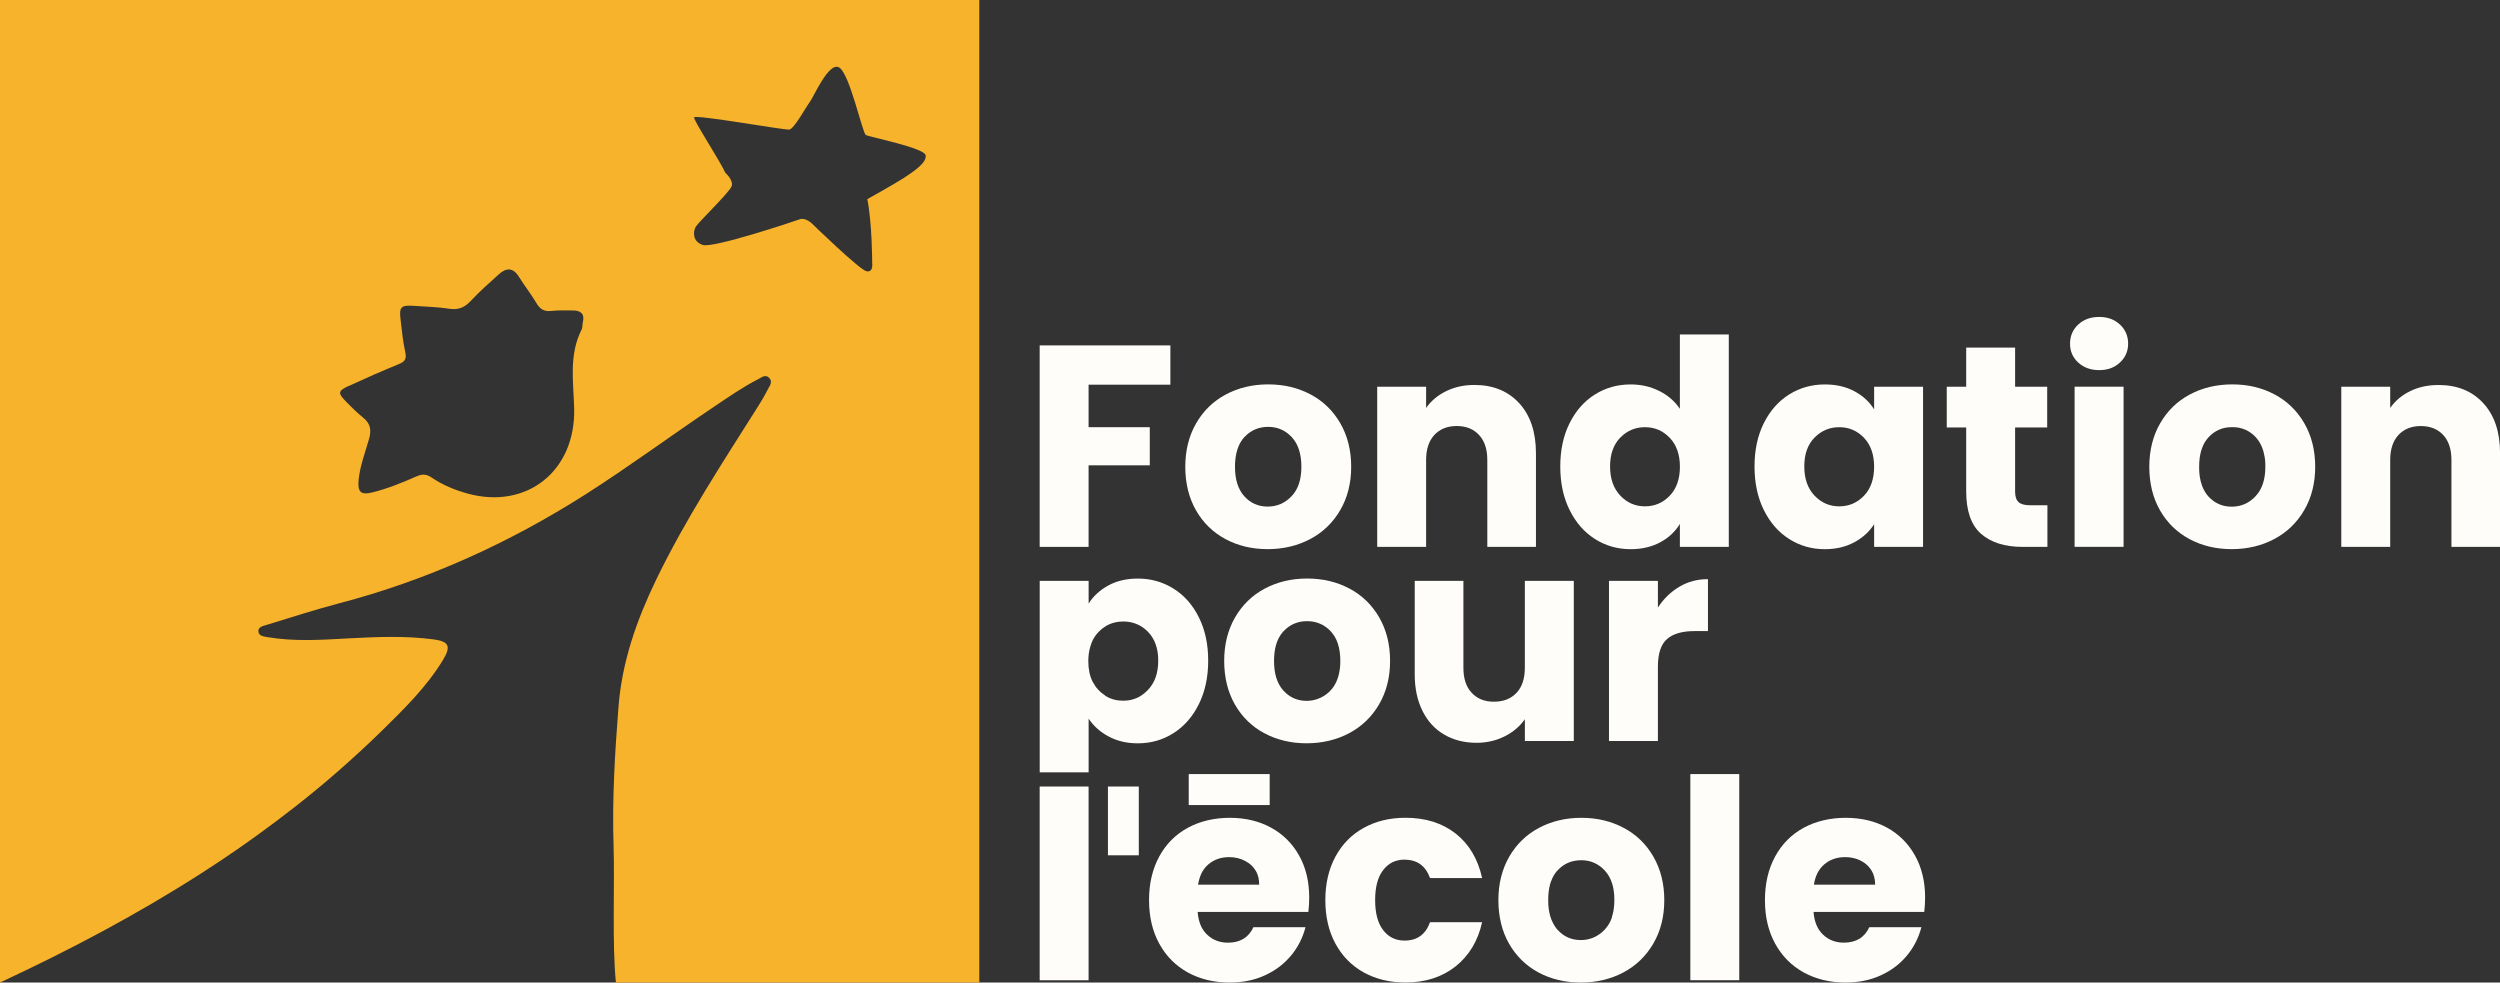
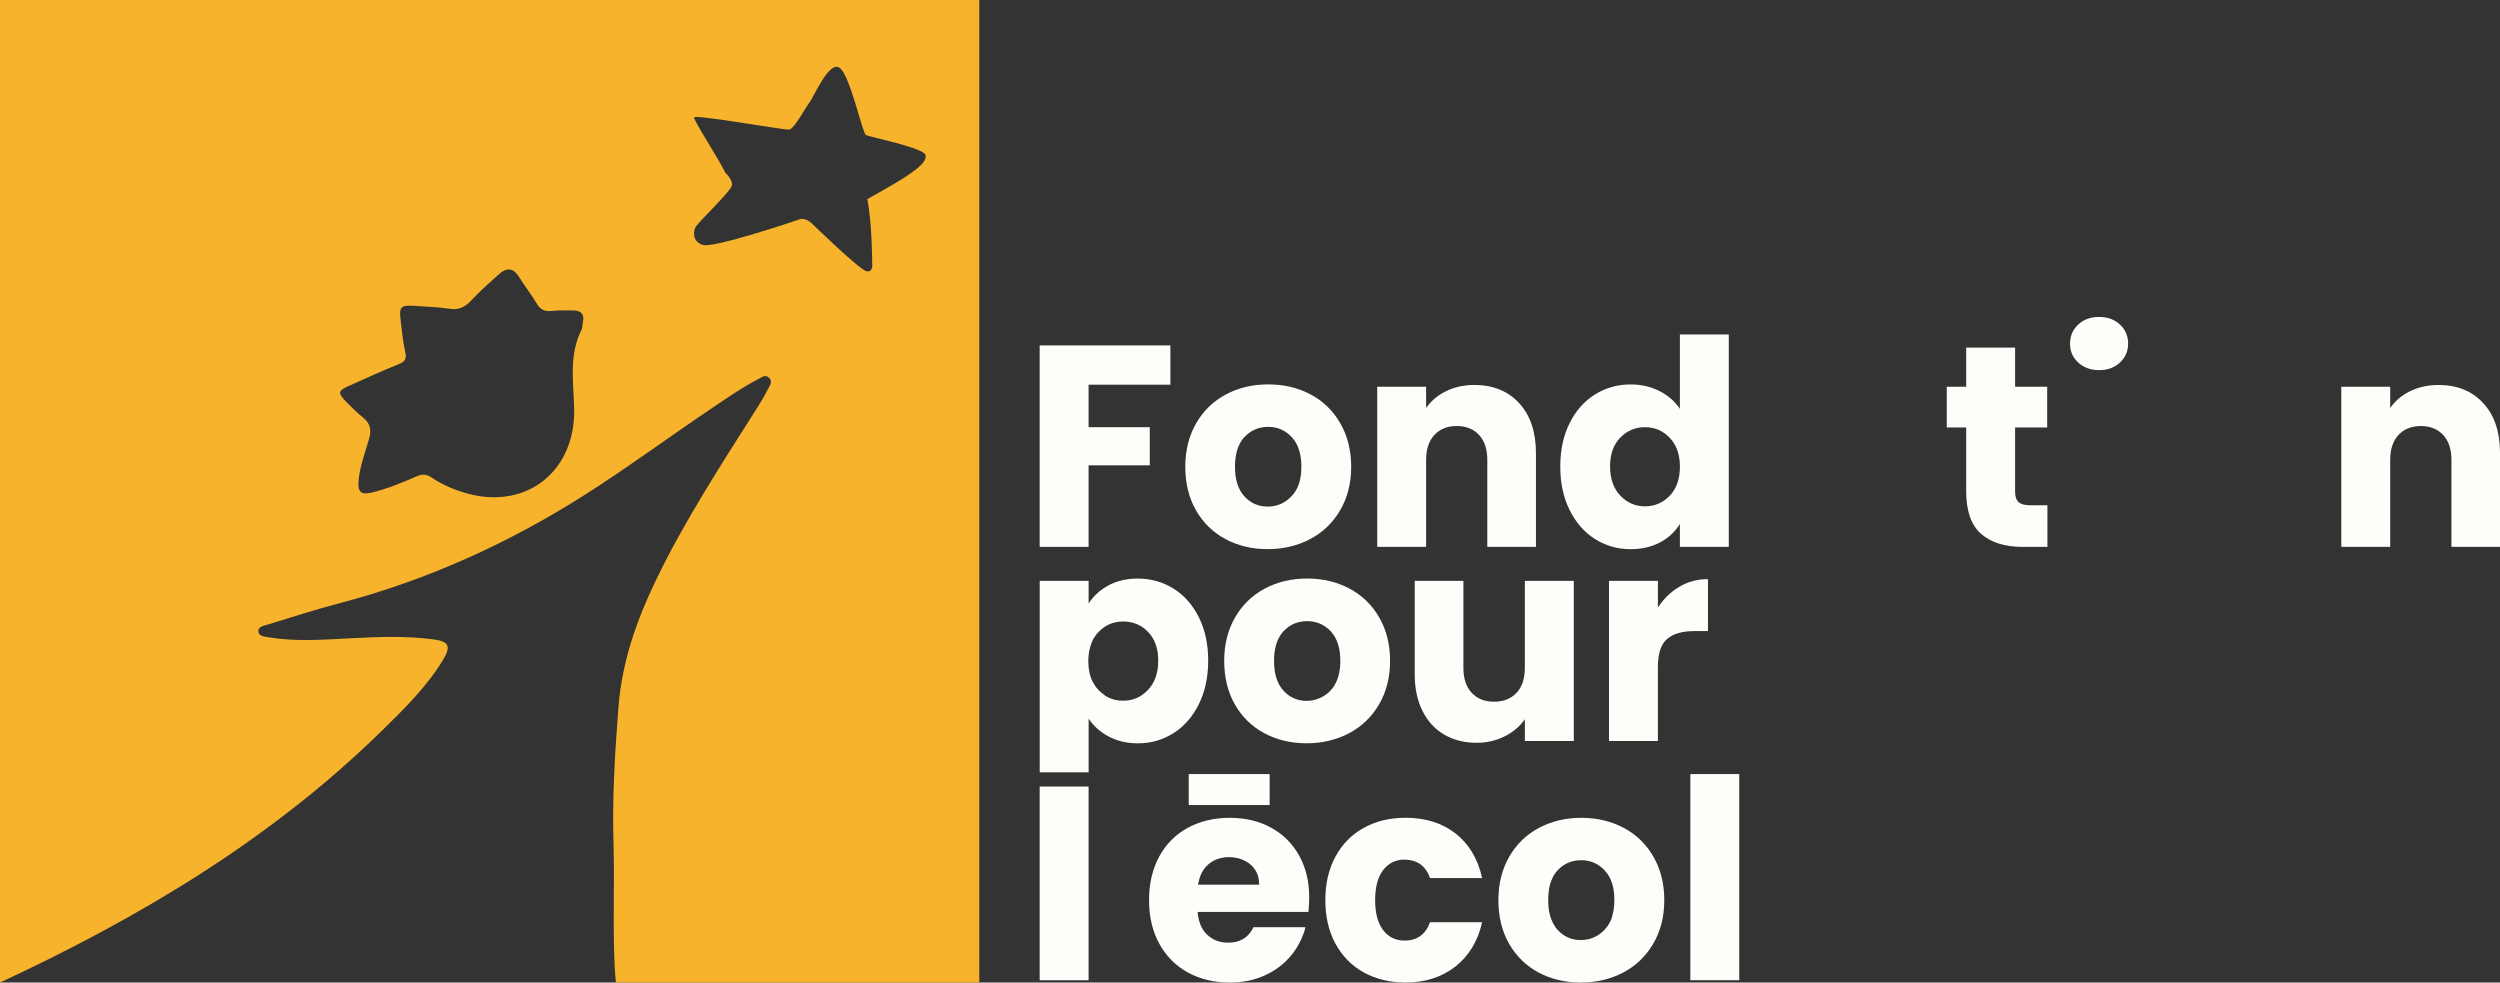
<svg xmlns="http://www.w3.org/2000/svg" width="229" height="90" viewBox="0 0 229 90" fill="none">
  <rect x="0" y="0" width="229" height="90" fill="#333333" stroke="none" />
  <g clip-path="url(#clip0_438_138)">
-     <path d="M194.519 35.421H190.034V50.09H194.519V35.421Z" fill="#FFFDFA" />
    <path d="M0 90C6.372 87.034 12.558 83.767 18.441 79.991C20.806 78.476 23.115 76.876 25.364 75.176C25.916 74.764 26.463 74.344 27.007 73.917C27.703 73.371 28.391 72.818 29.068 72.258C29.745 71.697 30.422 71.125 31.085 70.539C32.42 69.369 33.73 68.159 35.014 66.904C37.031 64.922 39.055 62.943 40.561 60.481C41.341 59.204 41.138 58.763 39.724 58.569C37.142 58.228 34.559 58.336 31.965 58.473C29.483 58.61 26.992 58.781 24.513 58.365C24.173 58.306 23.707 58.261 23.67 57.853C23.633 57.419 24.102 57.333 24.424 57.24C26.637 56.565 28.85 55.844 31.085 55.258C39.099 53.157 46.588 49.767 53.633 45.286C57.64 42.732 61.47 39.895 65.422 37.245C66.746 36.357 68.056 35.44 69.481 34.716C69.766 34.568 70.113 34.267 70.443 34.601C70.828 34.987 70.487 35.355 70.321 35.685C70.062 36.205 69.766 36.702 69.459 37.193C66.162 42.412 62.772 47.569 60.071 53.171C58.314 56.821 56.982 60.604 56.656 64.717C56.323 68.983 56.064 73.245 56.205 77.533C56.312 80.893 56.064 86.662 56.419 90H89.702V0H0V90ZM66.443 15.83C65.866 14.59 63.546 11.067 63.579 10.759C63.605 10.447 71.849 11.932 72.3 11.869C72.748 11.81 73.843 9.768 74.184 9.333C74.524 8.906 75.904 5.625 76.866 6.181C77.836 6.742 78.99 12.177 79.312 12.367C79.634 12.549 84.659 13.536 84.788 14.219C84.914 14.899 83.693 15.704 82.857 16.257C82.02 16.814 79.445 18.24 79.445 18.24C79.893 20.46 79.893 24.109 79.893 24.109C79.893 24.109 80.022 24.971 79.379 24.848C78.731 24.722 74.354 20.456 74.354 20.456C74.354 20.456 73.777 19.903 73.258 20.085C72.744 20.274 65.348 22.747 64.378 22.439C63.416 22.127 63.475 21.203 63.734 20.768C63.993 20.334 66.82 17.616 67.02 17.059C67.209 16.506 66.439 15.827 66.439 15.827L66.443 15.83ZM31.969 35.347C33.475 34.649 34.988 33.985 36.513 33.361C37.071 33.131 37.271 32.901 37.12 32.244C36.905 31.286 36.816 30.302 36.698 29.318C36.542 28.111 36.716 27.933 37.926 28.015C39.007 28.097 40.098 28.115 41.167 28.282C41.993 28.412 42.566 28.156 43.129 27.558C43.935 26.697 44.816 25.91 45.693 25.127C46.351 24.529 46.98 24.47 47.528 25.346C48.042 26.174 48.649 26.938 49.145 27.777C49.482 28.353 49.885 28.553 50.51 28.483C51.173 28.412 51.842 28.427 52.508 28.438C53.185 28.449 53.585 28.735 53.385 29.537C53.333 29.749 53.374 29.997 53.278 30.183C52.105 32.496 52.523 34.924 52.593 37.389C52.745 43.147 48.253 46.674 42.881 45.223C41.682 44.9 40.55 44.432 39.517 43.73C39.032 43.407 38.651 43.418 38.159 43.634C36.835 44.213 35.503 44.762 34.1 45.108C33.049 45.364 32.742 45.078 32.85 43.946C32.983 42.631 33.471 41.406 33.819 40.151C34.048 39.316 33.889 38.755 33.249 38.243C32.724 37.82 32.235 37.337 31.762 36.855C30.918 35.99 30.925 35.826 31.965 35.336L31.969 35.347Z" fill="#F7B32B" />
    <path d="M99.714 42.624H105.32V39.131H99.714V35.236H107.207V31.639H95.234V50.094H99.714V42.624Z" fill="#FFFDFA" />
    <path d="M112.254 49.381C113.397 49.993 114.685 50.301 116.117 50.301C117.549 50.301 118.848 49.993 120.009 49.381C121.168 48.768 122.089 47.888 122.759 46.737C123.432 45.59 123.769 44.261 123.769 42.758C123.769 41.254 123.436 39.921 122.773 38.774C122.111 37.623 121.201 36.743 120.05 36.131C118.899 35.518 117.604 35.21 116.169 35.21C114.733 35.21 113.445 35.518 112.291 36.131C111.14 36.743 110.23 37.623 109.568 38.774C108.905 39.921 108.572 41.25 108.572 42.758C108.572 44.265 108.902 45.613 109.557 46.752C110.212 47.896 111.114 48.768 112.254 49.381ZM113.993 40.033C114.57 39.413 115.296 39.101 116.165 39.101C117.035 39.101 117.741 39.416 118.33 40.047C118.914 40.675 119.207 41.581 119.207 42.754C119.207 43.927 118.911 44.829 118.304 45.457C117.701 46.088 116.972 46.403 116.113 46.403C115.255 46.403 114.548 46.088 113.978 45.457C113.408 44.829 113.124 43.923 113.124 42.754C113.124 41.584 113.412 40.653 113.989 40.029L113.993 40.033Z" fill="#FFFDFA" />
    <path d="M130.632 42.126C130.632 41.142 130.888 40.381 131.391 39.839C131.902 39.294 132.582 39.023 133.433 39.023C134.284 39.023 134.973 39.294 135.476 39.839C135.987 40.385 136.238 41.146 136.238 42.126V50.09H140.693V41.521C140.693 39.576 140.179 38.046 139.158 36.932C138.136 35.822 136.767 35.262 135.058 35.262C134.096 35.262 133.234 35.451 132.468 35.83C131.694 36.205 131.084 36.721 130.632 37.37V35.425H126.152V50.093H130.632V42.13V42.126Z" fill="#FFFDFA" />
    <path d="M146.095 49.37C147.076 49.993 148.164 50.305 149.366 50.305C150.398 50.305 151.301 50.093 152.078 49.674C152.859 49.255 153.458 48.69 153.877 47.992V50.093H158.357V30.64H153.877V37.449C153.418 36.765 152.8 36.22 152.001 35.819C151.209 35.418 150.328 35.214 149.366 35.214C148.164 35.214 147.072 35.522 146.095 36.134C145.115 36.747 144.345 37.623 143.775 38.763C143.205 39.899 142.921 41.224 142.921 42.731C142.921 44.239 143.205 45.568 143.775 46.715C144.345 47.866 145.115 48.749 146.095 49.37ZM148.415 40.092C149.033 39.453 149.792 39.13 150.68 39.13C151.568 39.13 152.326 39.453 152.948 40.103C153.569 40.753 153.88 41.636 153.88 42.754C153.88 43.871 153.569 44.762 152.948 45.408C152.326 46.054 151.571 46.381 150.68 46.381C149.788 46.381 149.033 46.05 148.415 45.393C147.794 44.736 147.483 43.849 147.483 42.724C147.483 41.599 147.794 40.727 148.415 40.084V40.092Z" fill="#FFFDFA" />
-     <path d="M163.885 49.37C164.866 49.994 165.946 50.305 167.138 50.305C168.17 50.305 169.073 50.094 169.85 49.674C170.627 49.255 171.234 48.702 171.67 48.019V50.094H176.151V35.425H171.67V37.501C171.252 36.818 170.653 36.264 169.876 35.845C169.099 35.425 168.196 35.214 167.164 35.214C165.957 35.214 164.866 35.522 163.885 36.135C162.905 36.747 162.135 37.623 161.565 38.763C160.999 39.899 160.714 41.224 160.714 42.732C160.714 44.239 160.999 45.568 161.565 46.715C162.135 47.866 162.905 48.75 163.885 49.37ZM166.205 40.092C166.827 39.454 167.582 39.131 168.474 39.131C169.365 39.131 170.12 39.454 170.742 40.103C171.36 40.753 171.67 41.637 171.67 42.754C171.67 43.872 171.36 44.763 170.742 45.409C170.12 46.058 169.362 46.381 168.474 46.381C167.586 46.381 166.827 46.051 166.205 45.394C165.584 44.737 165.273 43.849 165.273 42.724C165.273 41.599 165.584 40.727 166.205 40.085V40.092Z" fill="#FFFDFA" />
    <path d="M184.898 45.991C184.691 45.798 184.584 45.486 184.584 45.045V39.157H187.522V35.422H184.584V31.843H180.103V35.422H178.323V39.157H180.103V44.993C180.103 46.797 180.554 48.1 181.465 48.898C182.375 49.693 183.64 50.094 185.265 50.094H187.544V46.281H185.945C185.457 46.281 185.109 46.184 184.898 45.991Z" fill="#FFFDFA" />
    <path d="M159.316 70.906H154.835V89.788H159.316V70.906Z" fill="#FFFDFA" />
-     <path d="M172.836 75.803C171.737 75.209 170.479 74.912 169.062 74.912C167.645 74.912 166.327 75.22 165.206 75.829C164.089 76.442 163.219 77.322 162.601 78.458C161.98 79.601 161.669 80.927 161.669 82.456C161.669 83.986 161.984 85.311 162.613 86.454C163.242 87.591 164.115 88.47 165.229 89.079C166.346 89.692 167.623 90 169.054 90H169.058C170.242 90 171.323 89.781 172.277 89.343C173.239 88.905 174.035 88.3 174.675 87.531C175.311 86.763 175.752 85.89 176 84.929H171.23C170.794 85.875 170.013 86.347 168.899 86.347C168.148 86.347 167.515 86.109 167.001 85.623C166.483 85.144 166.191 84.446 166.12 83.533H176.262C176.314 83.08 176.34 82.638 176.34 82.218C176.34 80.748 176.029 79.46 175.408 78.354C174.79 77.251 173.928 76.397 172.829 75.799L172.836 75.803ZM166.154 81.038C166.276 80.228 166.594 79.609 167.112 79.17C167.626 78.732 168.259 78.513 169.014 78.513C169.769 78.513 170.453 78.743 170.975 79.196C171.5 79.657 171.763 80.269 171.763 81.038H166.154Z" fill="#FFFDFA" />
    <path d="M116.302 70.906H108.887V73.743H116.302V70.906Z" fill="#FFFDFA" />
-     <path d="M104.314 72.046H101.487V78.346H104.314V72.046Z" fill="#FFFDFA" />
    <path d="M192.287 29.032C191.503 29.032 190.859 29.266 190.363 29.73C189.864 30.198 189.616 30.777 189.616 31.479C189.616 32.181 189.86 32.737 190.363 33.205C190.859 33.669 191.503 33.903 192.287 33.903C193.072 33.903 193.694 33.669 194.189 33.205C194.689 32.737 194.937 32.166 194.937 31.479C194.937 30.792 194.693 30.198 194.189 29.73C193.694 29.266 193.061 29.032 192.287 29.032Z" fill="#FFFDFA" />
-     <path d="M208.353 36.131C207.203 35.518 205.908 35.21 204.476 35.21C203.044 35.21 201.752 35.518 200.594 36.131C199.443 36.743 198.533 37.627 197.871 38.774C197.209 39.921 196.876 41.25 196.876 42.758C196.876 44.265 197.205 45.613 197.86 46.752C198.515 47.896 199.418 48.768 200.557 49.381C201.701 49.993 202.988 50.301 204.42 50.301C205.852 50.301 207.151 49.993 208.313 49.381C209.471 48.768 210.392 47.888 211.062 46.737C211.735 45.59 212.072 44.261 212.072 42.758C212.072 41.254 211.739 39.921 211.077 38.774C210.414 37.627 209.504 36.743 208.353 36.131ZM206.189 45.835C206.163 45.858 206.13 45.869 206.104 45.891C206.133 45.872 206.163 45.858 206.189 45.835C205.674 46.218 205.086 46.411 204.42 46.411C203.68 46.411 203.047 46.173 202.522 45.702C202.651 45.821 202.792 45.924 202.936 46.014C202.792 45.924 202.651 45.821 202.522 45.705C202.441 45.631 202.363 45.553 202.285 45.471C202.278 45.464 202.274 45.457 202.267 45.449C202.037 45.189 201.856 44.881 201.723 44.532C201.826 44.807 201.971 45.044 202.133 45.267C201.971 45.048 201.826 44.811 201.723 44.532C201.675 44.406 201.634 44.276 201.597 44.142C201.564 44.005 201.534 43.864 201.508 43.719C201.501 43.645 201.486 43.567 201.479 43.493C201.471 43.415 201.467 43.337 201.456 43.259C201.453 43.214 201.453 43.177 201.449 43.133C201.445 43.051 201.445 42.969 201.442 42.88V42.765C201.442 42.468 201.46 42.186 201.493 41.926C201.504 41.855 201.516 41.792 201.527 41.733C201.527 41.7 201.534 41.662 201.545 41.629C201.549 41.603 201.556 41.573 201.564 41.547C201.59 41.421 201.619 41.306 201.66 41.191C201.664 41.184 201.664 41.169 201.667 41.161C201.697 41.076 201.726 40.994 201.763 40.909C201.763 40.909 201.765 40.906 201.767 40.901V40.898C201.771 40.886 201.775 40.875 201.778 40.868C201.778 40.868 201.778 40.867 201.778 40.864C201.812 40.779 201.856 40.69 201.9 40.612C201.908 40.593 201.919 40.582 201.926 40.563C201.982 40.463 202.041 40.378 202.104 40.292C202.167 40.203 202.237 40.125 202.307 40.047C202.381 39.969 202.455 39.895 202.533 39.828C202.67 39.706 202.818 39.598 202.973 39.509C202.973 39.509 202.976 39.508 202.981 39.505C203.01 39.483 203.04 39.468 203.077 39.453C203.077 39.453 203.081 39.45 203.084 39.45C203.084 39.45 203.084 39.446 203.088 39.446C203.14 39.42 203.192 39.394 203.243 39.372C203.269 39.361 203.295 39.346 203.325 39.338C203.325 39.338 203.325 39.335 203.329 39.335C203.388 39.309 203.454 39.286 203.517 39.264C203.521 39.26 203.525 39.26 203.528 39.26C203.554 39.249 203.584 39.242 203.614 39.234C203.665 39.216 203.713 39.205 203.765 39.197C203.787 39.194 203.802 39.19 203.824 39.186C203.847 39.182 203.869 39.179 203.887 39.175C203.965 39.164 204.046 39.149 204.128 39.142C204.15 39.142 204.172 39.138 204.191 39.138C204.28 39.13 204.376 39.127 204.472 39.127C204.568 39.127 204.661 39.13 204.753 39.138C204.783 39.138 204.809 39.142 204.838 39.145C204.864 39.145 204.886 39.149 204.912 39.153H204.916C204.975 39.16 205.038 39.171 205.097 39.182C205.179 39.201 205.256 39.216 205.334 39.242C205.353 39.245 205.364 39.249 205.382 39.253C205.456 39.275 205.53 39.301 205.6 39.335C205.612 39.338 205.623 39.342 205.63 39.346C205.637 39.346 205.641 39.349 205.652 39.353C205.7 39.372 205.741 39.39 205.785 39.416C205.83 39.435 205.871 39.453 205.915 39.479C205.919 39.479 205.919 39.483 205.919 39.483C206.085 39.58 206.252 39.695 206.407 39.832H206.411C206.485 39.903 206.559 39.973 206.629 40.051H206.633C206.707 40.133 206.773 40.218 206.84 40.311C206.951 40.463 207.047 40.627 207.132 40.809C207.169 40.89 207.206 40.976 207.24 41.068C207.243 41.072 207.243 41.076 207.243 41.087C207.277 41.184 207.314 41.28 207.34 41.38C207.38 41.529 207.414 41.685 207.439 41.844C207.451 41.907 207.462 41.967 207.469 42.034C207.462 41.985 207.454 41.937 207.447 41.885C207.473 42.045 207.491 42.212 207.499 42.386C207.502 42.509 207.506 42.631 207.506 42.758C207.506 43.934 207.203 44.837 206.599 45.464C206.537 45.538 206.466 45.601 206.396 45.664C206.326 45.724 206.255 45.78 206.181 45.839L206.189 45.835Z" fill="#FFFDFA" />
    <path d="M223.368 35.266C222.406 35.266 221.544 35.451 220.778 35.826C220.005 36.201 219.398 36.717 218.943 37.367V35.422H214.462V50.09H218.943V42.126C218.943 41.143 219.198 40.382 219.702 39.84C220.212 39.297 220.893 39.026 221.744 39.026C222.595 39.026 223.283 39.297 223.794 39.84C224.297 40.385 224.552 41.146 224.552 42.126V50.09H229.004V41.495C229.004 39.565 228.489 38.039 227.472 36.936C226.451 35.819 225.082 35.266 223.372 35.266H223.368Z" fill="#FFFDFA" />
    <path d="M104.225 68.089C105.427 68.089 106.519 67.777 107.496 67.153C108.476 66.529 109.246 65.646 109.816 64.499C110.385 63.351 110.67 62.022 110.67 60.515C110.67 59.008 110.385 57.686 109.816 56.546C109.246 55.403 108.476 54.53 107.496 53.918C106.515 53.305 105.427 52.997 104.225 52.997C103.192 52.997 102.293 53.209 101.527 53.628C100.754 54.048 100.155 54.601 99.718 55.284V53.209H95.237V70.743H99.718V65.828C100.158 66.492 100.761 67.038 101.542 67.457C102.319 67.877 103.215 68.089 104.228 68.089H104.225ZM101.191 63.671C101.191 63.671 101.18 63.667 101.172 63.66C101.165 63.66 101.161 63.656 101.15 63.648C101.139 63.645 101.124 63.637 101.113 63.622H101.109C101.024 63.563 100.943 63.496 100.858 63.429C100.821 63.392 100.776 63.355 100.736 63.318C100.695 63.281 100.658 63.24 100.621 63.203C100.536 63.117 100.462 63.025 100.388 62.932C100.321 62.843 100.269 62.746 100.214 62.65C100.169 62.579 100.121 62.512 100.081 62.438C99.818 61.911 99.688 61.28 99.688 60.556C99.688 60.069 99.755 59.631 99.87 59.234C99.951 58.959 100.051 58.7 100.188 58.466C100.095 58.622 100.018 58.789 99.951 58.967C100.018 58.792 100.095 58.622 100.184 58.466C100.247 58.362 100.314 58.261 100.384 58.172C100.421 58.12 100.458 58.076 100.495 58.035C100.539 57.987 100.576 57.946 100.617 57.901C100.68 57.838 100.747 57.771 100.81 57.716C100.847 57.679 100.887 57.645 100.924 57.615C100.932 57.608 100.943 57.597 100.95 57.593C100.972 57.571 100.998 57.549 101.024 57.538C101.028 57.534 101.032 57.53 101.035 57.53C101.043 57.523 101.054 57.512 101.061 57.512C101.072 57.5 101.087 57.486 101.106 57.478C101.113 57.471 101.124 57.467 101.131 57.46C101.209 57.404 101.287 57.352 101.368 57.307C101.457 57.255 101.55 57.211 101.646 57.17C102.027 57.01 102.438 56.929 102.882 56.929C103.518 56.929 104.077 57.088 104.573 57.4C104.635 57.437 104.702 57.482 104.761 57.53C104.791 57.552 104.824 57.578 104.858 57.604C104.887 57.627 104.917 57.653 104.946 57.682C104.972 57.701 104.998 57.727 105.028 57.753C105.061 57.786 105.102 57.816 105.135 57.857C105.146 57.864 105.157 57.879 105.168 57.89C105.239 57.961 105.302 58.039 105.368 58.117C105.372 58.124 105.379 58.135 105.39 58.143C105.398 58.154 105.409 58.172 105.42 58.187C105.531 58.339 105.631 58.503 105.716 58.677C105.738 58.726 105.764 58.778 105.786 58.833C105.79 58.841 105.794 58.855 105.797 58.867C105.82 58.911 105.834 58.952 105.849 58.997C105.853 59.008 105.857 59.019 105.86 59.03C105.871 59.06 105.882 59.086 105.89 59.115C105.897 59.134 105.901 59.149 105.908 59.167C105.897 59.119 105.879 59.078 105.86 59.03C105.882 59.086 105.905 59.141 105.916 59.205C105.923 59.223 105.927 59.238 105.934 59.257C105.938 59.264 105.938 59.279 105.942 59.286C105.96 59.346 105.971 59.409 105.986 59.468C105.99 59.487 105.993 59.505 105.997 59.528C106.005 59.561 106.016 59.598 106.019 59.635C106.027 59.672 106.038 59.717 106.042 59.761C106.042 59.769 106.045 59.773 106.045 59.784V59.802C106.045 59.802 106.049 59.806 106.049 59.81C106.049 59.821 106.053 59.836 106.053 59.847V59.865C106.053 59.865 106.056 59.869 106.056 59.873C106.082 60.081 106.093 60.3 106.093 60.53C106.093 61.655 105.779 62.542 105.15 63.199C104.991 63.362 104.828 63.507 104.654 63.634C104.58 63.685 104.502 63.737 104.425 63.782C104.413 63.789 104.399 63.801 104.388 63.804C104.376 63.812 104.365 63.816 104.358 63.823C104.336 63.834 104.321 63.845 104.299 63.853C104.262 63.875 104.225 63.89 104.191 63.905C104.18 63.912 104.166 63.923 104.154 63.923C104.129 63.942 104.106 63.949 104.08 63.957C104.032 63.979 103.984 63.994 103.932 64.008C103.921 64.016 103.91 64.02 103.899 64.02C103.844 64.042 103.792 64.057 103.736 64.072C103.707 64.083 103.673 64.094 103.636 64.098C103.611 64.105 103.585 64.116 103.555 64.12H103.551C103.551 64.12 103.529 64.124 103.522 64.127C103.5 64.131 103.485 64.135 103.463 64.135C103.381 64.153 103.3 64.161 103.211 64.168H103.204C103.204 64.168 103.192 64.172 103.185 64.168C103.163 64.172 103.148 64.176 103.126 64.172C103.044 64.179 102.963 64.183 102.882 64.183H102.878C102.797 64.183 102.715 64.179 102.634 64.172C102.612 64.176 102.597 64.172 102.575 64.168C102.563 64.172 102.552 64.172 102.541 64.168C102.508 64.165 102.478 64.165 102.445 64.157C102.415 64.157 102.39 64.153 102.36 64.146H102.349C102.349 64.146 102.345 64.146 102.341 64.142C102.338 64.146 102.334 64.146 102.323 64.142C102.319 64.142 102.319 64.138 102.319 64.138C102.316 64.142 102.312 64.142 102.308 64.138C102.26 64.135 102.212 64.127 102.171 64.112C102.097 64.101 102.023 64.079 101.957 64.057C101.957 64.057 101.954 64.056 101.949 64.053H101.946C101.846 64.023 101.753 63.99 101.657 63.949C101.561 63.912 101.468 63.864 101.379 63.812C101.316 63.782 101.254 63.741 101.194 63.697L101.191 63.671Z" fill="#FFFDFA" />
    <path d="M99.714 72.046H95.234V89.792H99.714V72.046Z" fill="#FFFDFA" />
    <path d="M119.732 52.993C118.3 52.993 117.009 53.301 115.854 53.914C114.703 54.526 113.793 55.41 113.131 56.557C112.469 57.704 112.136 59.033 112.136 60.541C112.136 62.048 112.465 63.396 113.12 64.535C113.775 65.679 114.67 66.552 115.817 67.164C116.961 67.777 118.248 68.085 119.68 68.085C121.112 68.085 122.411 67.777 123.573 67.164C124.731 66.552 125.652 65.672 126.322 64.521C126.995 63.373 127.332 62.044 127.332 60.541C127.332 59.037 126.999 57.704 126.337 56.557C125.674 55.41 124.764 54.526 123.613 53.914C122.459 53.301 121.168 52.993 119.732 52.993ZM122.773 60.544C122.773 60.648 122.77 60.749 122.766 60.849C122.759 61.023 122.744 61.191 122.718 61.35V61.361H122.714C122.711 61.413 122.703 61.458 122.692 61.499C122.685 61.558 122.674 61.614 122.659 61.673C122.662 61.677 122.659 61.681 122.659 61.681C122.64 61.766 122.622 61.848 122.596 61.933C122.574 62.018 122.548 62.096 122.518 62.174C122.489 62.256 122.459 62.33 122.429 62.404C122.396 62.483 122.359 62.553 122.322 62.62C122.263 62.735 122.193 62.85 122.119 62.954C122.085 63.006 122.041 63.058 122.004 63.11C121.967 63.158 121.922 63.206 121.878 63.251C121.963 63.162 122.045 63.058 122.119 62.954C122.041 63.058 121.963 63.158 121.874 63.247C121.826 63.295 121.778 63.344 121.734 63.396C121.582 63.533 121.423 63.652 121.264 63.752C121.086 63.864 120.901 63.949 120.705 64.019C120.387 64.135 120.05 64.198 119.688 64.198C118.966 64.198 118.344 63.968 117.826 63.518C117.778 63.474 117.734 63.433 117.689 63.388C117.641 63.344 117.601 63.303 117.556 63.255C116.986 62.624 116.702 61.718 116.702 60.548C116.702 59.512 116.916 58.696 117.349 58.094C117.419 57.998 117.486 57.909 117.567 57.827C117.641 57.749 117.715 57.675 117.793 57.608C117.945 57.474 118.108 57.355 118.278 57.259C118.452 57.162 118.637 57.084 118.825 57.025C119.014 56.969 119.214 56.928 119.425 56.91C119.528 56.903 119.636 56.899 119.743 56.899C120.169 56.899 120.561 56.977 120.923 57.136C120.968 57.155 121.012 57.173 121.057 57.2C121.101 57.218 121.142 57.237 121.186 57.263H121.19C121.212 57.281 121.238 57.292 121.26 57.311C121.264 57.311 121.264 57.315 121.264 57.315C121.268 57.311 121.271 57.318 121.271 57.318C121.275 57.318 121.275 57.322 121.275 57.322C121.33 57.352 121.382 57.385 121.434 57.426H121.438C121.438 57.426 121.471 57.452 121.486 57.463C121.534 57.496 121.582 57.537 121.626 57.575C121.638 57.586 121.656 57.6 121.675 57.612C121.675 57.612 121.675 57.615 121.678 57.615C121.752 57.678 121.826 57.753 121.897 57.831H121.9C122.048 57.99 122.17 58.169 122.285 58.358C122.392 58.547 122.485 58.755 122.555 58.981C122.703 59.431 122.773 59.95 122.773 60.537V60.544Z" fill="#FFFDFA" />
    <path d="M144.16 67.877V53.209H139.676V61.172C139.676 62.156 139.424 62.921 138.917 63.459C138.406 64.005 137.718 64.276 136.849 64.276C135.979 64.276 135.309 64.005 134.806 63.459C134.296 62.917 134.048 62.152 134.048 61.172V53.209H129.589V61.777C129.589 63.058 129.826 64.168 130.299 65.118C130.769 66.065 131.432 66.789 132.286 67.287C133.145 67.788 134.133 68.04 135.25 68.04C136.194 68.04 137.052 67.84 137.833 67.446C138.61 67.053 139.224 66.529 139.679 65.879V67.877H144.164H144.16Z" fill="#FFFDFA" />
    <path d="M156.448 57.808V53.049C155.486 53.049 154.613 53.279 153.828 53.747C153.044 54.211 152.389 54.846 151.864 55.651V53.209H147.383V67.877H151.864V61.068C151.864 59.861 152.145 59.011 152.704 58.532C153.259 58.046 154.102 57.808 155.216 57.808H156.448Z" fill="#FFFDFA" />
    <path d="M116.42 75.807C115.318 75.209 114.063 74.912 112.646 74.912C111.229 74.912 109.908 75.22 108.791 75.833C107.673 76.442 106.804 77.322 106.186 78.458C105.564 79.601 105.253 80.934 105.253 82.456C105.253 83.978 105.568 85.315 106.197 86.454C106.822 87.591 107.699 88.47 108.813 89.083C109.93 89.692 111.207 90 112.639 90H112.643C113.827 90 114.903 89.785 115.862 89.343C116.824 88.905 117.619 88.3 118.259 87.531C118.896 86.763 119.336 85.89 119.584 84.929H114.815C114.378 85.875 113.597 86.35 112.483 86.35C111.732 86.35 111.1 86.109 110.582 85.623C110.067 85.144 109.775 84.446 109.705 83.533H119.847C119.898 83.08 119.924 82.642 119.924 82.218C119.924 80.748 119.614 79.46 118.992 78.354C118.37 77.251 117.512 76.397 116.413 75.807H116.42ZM109.738 81.038C109.745 80.993 109.756 80.953 109.764 80.908C109.771 80.863 109.786 80.823 109.793 80.782C109.819 80.659 109.849 80.54 109.89 80.425C109.89 80.418 109.893 80.407 109.897 80.399C109.908 80.362 109.923 80.321 109.934 80.284C109.96 80.21 109.99 80.143 110.019 80.076C110.045 80.013 110.075 79.95 110.108 79.891C110.119 79.865 110.134 79.842 110.152 79.816C110.175 79.779 110.197 79.738 110.223 79.705C110.23 79.686 110.245 79.672 110.252 79.657C110.289 79.597 110.334 79.545 110.378 79.49C110.426 79.434 110.478 79.378 110.53 79.323C110.582 79.271 110.637 79.219 110.693 79.17C111.207 78.732 111.84 78.513 112.591 78.513C113.149 78.513 113.642 78.636 114.067 78.87C114.152 78.914 114.241 78.966 114.322 79.022C114.374 79.055 114.422 79.093 114.47 79.13H114.474L114.478 79.133C114.485 79.137 114.489 79.141 114.5 79.152C114.522 79.17 114.537 79.185 114.559 79.204C114.607 79.248 114.655 79.289 114.696 79.334C114.729 79.367 114.766 79.404 114.796 79.441C114.826 79.475 114.855 79.512 114.881 79.549C114.937 79.623 114.988 79.701 115.037 79.779C115.07 79.842 115.107 79.909 115.136 79.972C115.166 80.047 115.196 80.124 115.222 80.206C115.24 80.258 115.251 80.31 115.266 80.362C115.266 80.366 115.27 80.37 115.27 80.373C115.277 80.396 115.281 80.41 115.281 80.433C115.284 80.436 115.284 80.444 115.284 80.451C115.303 80.529 115.314 80.607 115.321 80.689C115.329 80.8 115.34 80.919 115.34 81.038H109.734H109.738Z" fill="#FFFDFA" />
    <path d="M128.66 78.747C129.811 78.747 130.588 79.308 130.991 80.429H135.761C135.376 78.677 134.566 77.318 133.337 76.352C132.105 75.387 130.57 74.908 128.738 74.908C127.306 74.908 126.033 75.216 124.927 75.829C123.813 76.438 122.951 77.318 122.333 78.454C121.712 79.597 121.401 80.93 121.401 82.452C121.401 83.974 121.712 85.311 122.333 86.451C122.955 87.587 123.817 88.466 124.927 89.079C126.033 89.688 127.302 89.996 128.734 89.996H128.742C130.558 89.996 132.083 89.506 133.326 88.526C134.562 87.542 135.38 86.194 135.761 84.475H130.991C130.584 85.597 129.811 86.157 128.66 86.157C127.835 86.157 127.18 85.838 126.696 85.196C126.203 84.557 125.963 83.644 125.963 82.448C125.963 81.253 126.203 80.343 126.696 79.701C127.184 79.063 127.839 78.74 128.66 78.74V78.747Z" fill="#FFFDFA" />
    <path d="M148.73 75.833C147.579 75.22 146.284 74.912 144.852 74.912C143.42 74.912 142.129 75.22 140.971 75.833C139.82 76.442 138.91 77.325 138.247 78.472C137.585 79.623 137.252 80.953 137.252 82.456C137.252 83.96 137.581 85.315 138.236 86.454C138.891 87.591 139.794 88.47 140.934 89.083C142.077 89.692 143.365 90 144.797 90C146.228 90 147.531 89.692 148.689 89.083C149.847 88.47 150.768 87.587 151.438 86.44C152.112 85.292 152.448 83.963 152.448 82.456C152.448 80.949 152.115 79.623 151.453 78.472C150.791 77.325 149.884 76.442 148.73 75.833ZM147.742 81.145C147.727 81.094 147.716 81.038 147.697 80.986C147.716 81.038 147.727 81.09 147.742 81.145ZM142.166 80.522C142.14 80.574 142.118 80.629 142.099 80.685C142.11 80.652 142.125 80.618 142.136 80.581C142.147 80.559 142.155 80.54 142.166 80.522ZM147.668 83.986C147.649 84.045 147.631 84.108 147.605 84.164C147.598 84.186 147.586 84.208 147.579 84.227C147.579 84.234 147.575 84.238 147.572 84.246C147.56 84.294 147.538 84.335 147.516 84.379C147.483 84.457 147.442 84.531 147.401 84.598C147.346 84.695 147.29 84.784 147.224 84.869C147.279 84.791 147.331 84.713 147.383 84.632C147.361 84.661 147.346 84.691 147.324 84.721C147.294 84.773 147.261 84.821 147.224 84.869C147.161 84.958 147.094 85.044 147.02 85.122C147.013 85.133 146.998 85.148 146.987 85.159C146.824 85.333 146.654 85.474 146.473 85.597C145.981 85.935 145.426 86.109 144.8 86.109C143.945 86.109 143.235 85.794 142.665 85.162C142.588 85.077 142.51 84.981 142.447 84.884C142.314 84.684 142.203 84.468 142.107 84.231C142.058 84.108 142.021 83.989 141.984 83.859C141.959 83.755 141.933 83.648 141.91 83.54C141.866 83.321 141.84 83.087 141.825 82.835C141.822 82.712 141.818 82.582 141.818 82.452C141.818 82.322 141.822 82.196 141.825 82.07C141.836 81.855 141.859 81.647 141.896 81.45C141.862 81.632 141.84 81.821 141.825 82.025C141.829 81.929 141.836 81.84 141.851 81.754C141.855 81.728 141.855 81.706 141.859 81.684C141.866 81.606 141.881 81.528 141.892 81.45C141.892 81.424 141.896 81.398 141.903 81.372C141.922 81.272 141.94 81.171 141.966 81.082C141.97 81.064 141.97 81.053 141.977 81.034C141.984 81.004 141.996 80.978 142.003 80.949C142.01 80.915 142.025 80.874 142.036 80.841C142.029 80.845 142.029 80.852 142.029 80.86C142.029 80.86 142.029 80.856 142.033 80.852C142.033 80.852 142.034 80.85 142.036 80.845C142.044 80.815 142.055 80.789 142.066 80.759C142.095 80.663 142.136 80.57 142.177 80.481C142.214 80.392 142.258 80.303 142.306 80.221C142.354 80.139 142.406 80.058 142.462 79.984C142.465 79.976 142.473 79.969 142.477 79.965C142.473 79.972 142.465 79.98 142.462 79.984C142.469 79.972 142.48 79.961 142.488 79.95C142.543 79.876 142.602 79.798 142.669 79.731C143.102 79.263 143.616 78.974 144.216 78.855C144.415 78.818 144.623 78.796 144.841 78.796C145.696 78.796 146.417 79.111 147.002 79.742C146.709 79.427 146.384 79.189 146.021 79.033C146.384 79.193 146.709 79.427 147.002 79.746C147.15 79.902 147.272 80.08 147.387 80.269C147.442 80.366 147.494 80.47 147.538 80.574C147.564 80.637 147.59 80.704 147.616 80.767C147.627 80.796 147.642 80.826 147.649 80.856C147.616 80.756 147.575 80.663 147.538 80.57C147.583 80.674 147.623 80.782 147.66 80.893C147.716 81.056 147.757 81.231 147.79 81.413C147.805 81.483 147.82 81.55 147.827 81.621C147.82 81.561 147.805 81.506 147.794 81.446C147.827 81.628 147.849 81.821 147.864 82.022C147.871 82.159 147.875 82.304 147.875 82.449C147.875 82.727 147.857 82.991 147.823 83.236C147.823 83.243 147.823 83.254 147.82 83.262C147.801 83.392 147.783 83.514 147.749 83.633C147.731 83.711 147.716 83.789 147.69 83.863C147.683 83.9 147.668 83.941 147.657 83.978L147.668 83.986ZM147.805 83.436C147.801 83.466 147.797 83.492 147.786 83.518C147.797 83.47 147.808 83.418 147.816 83.366C147.812 83.388 147.808 83.414 147.805 83.436Z" fill="#FFFDFA" />
  </g>
  <defs>
    <clipPath id="clip0_438_138">
      <rect width="229" height="90" fill="white" />
    </clipPath>
  </defs>
</svg>